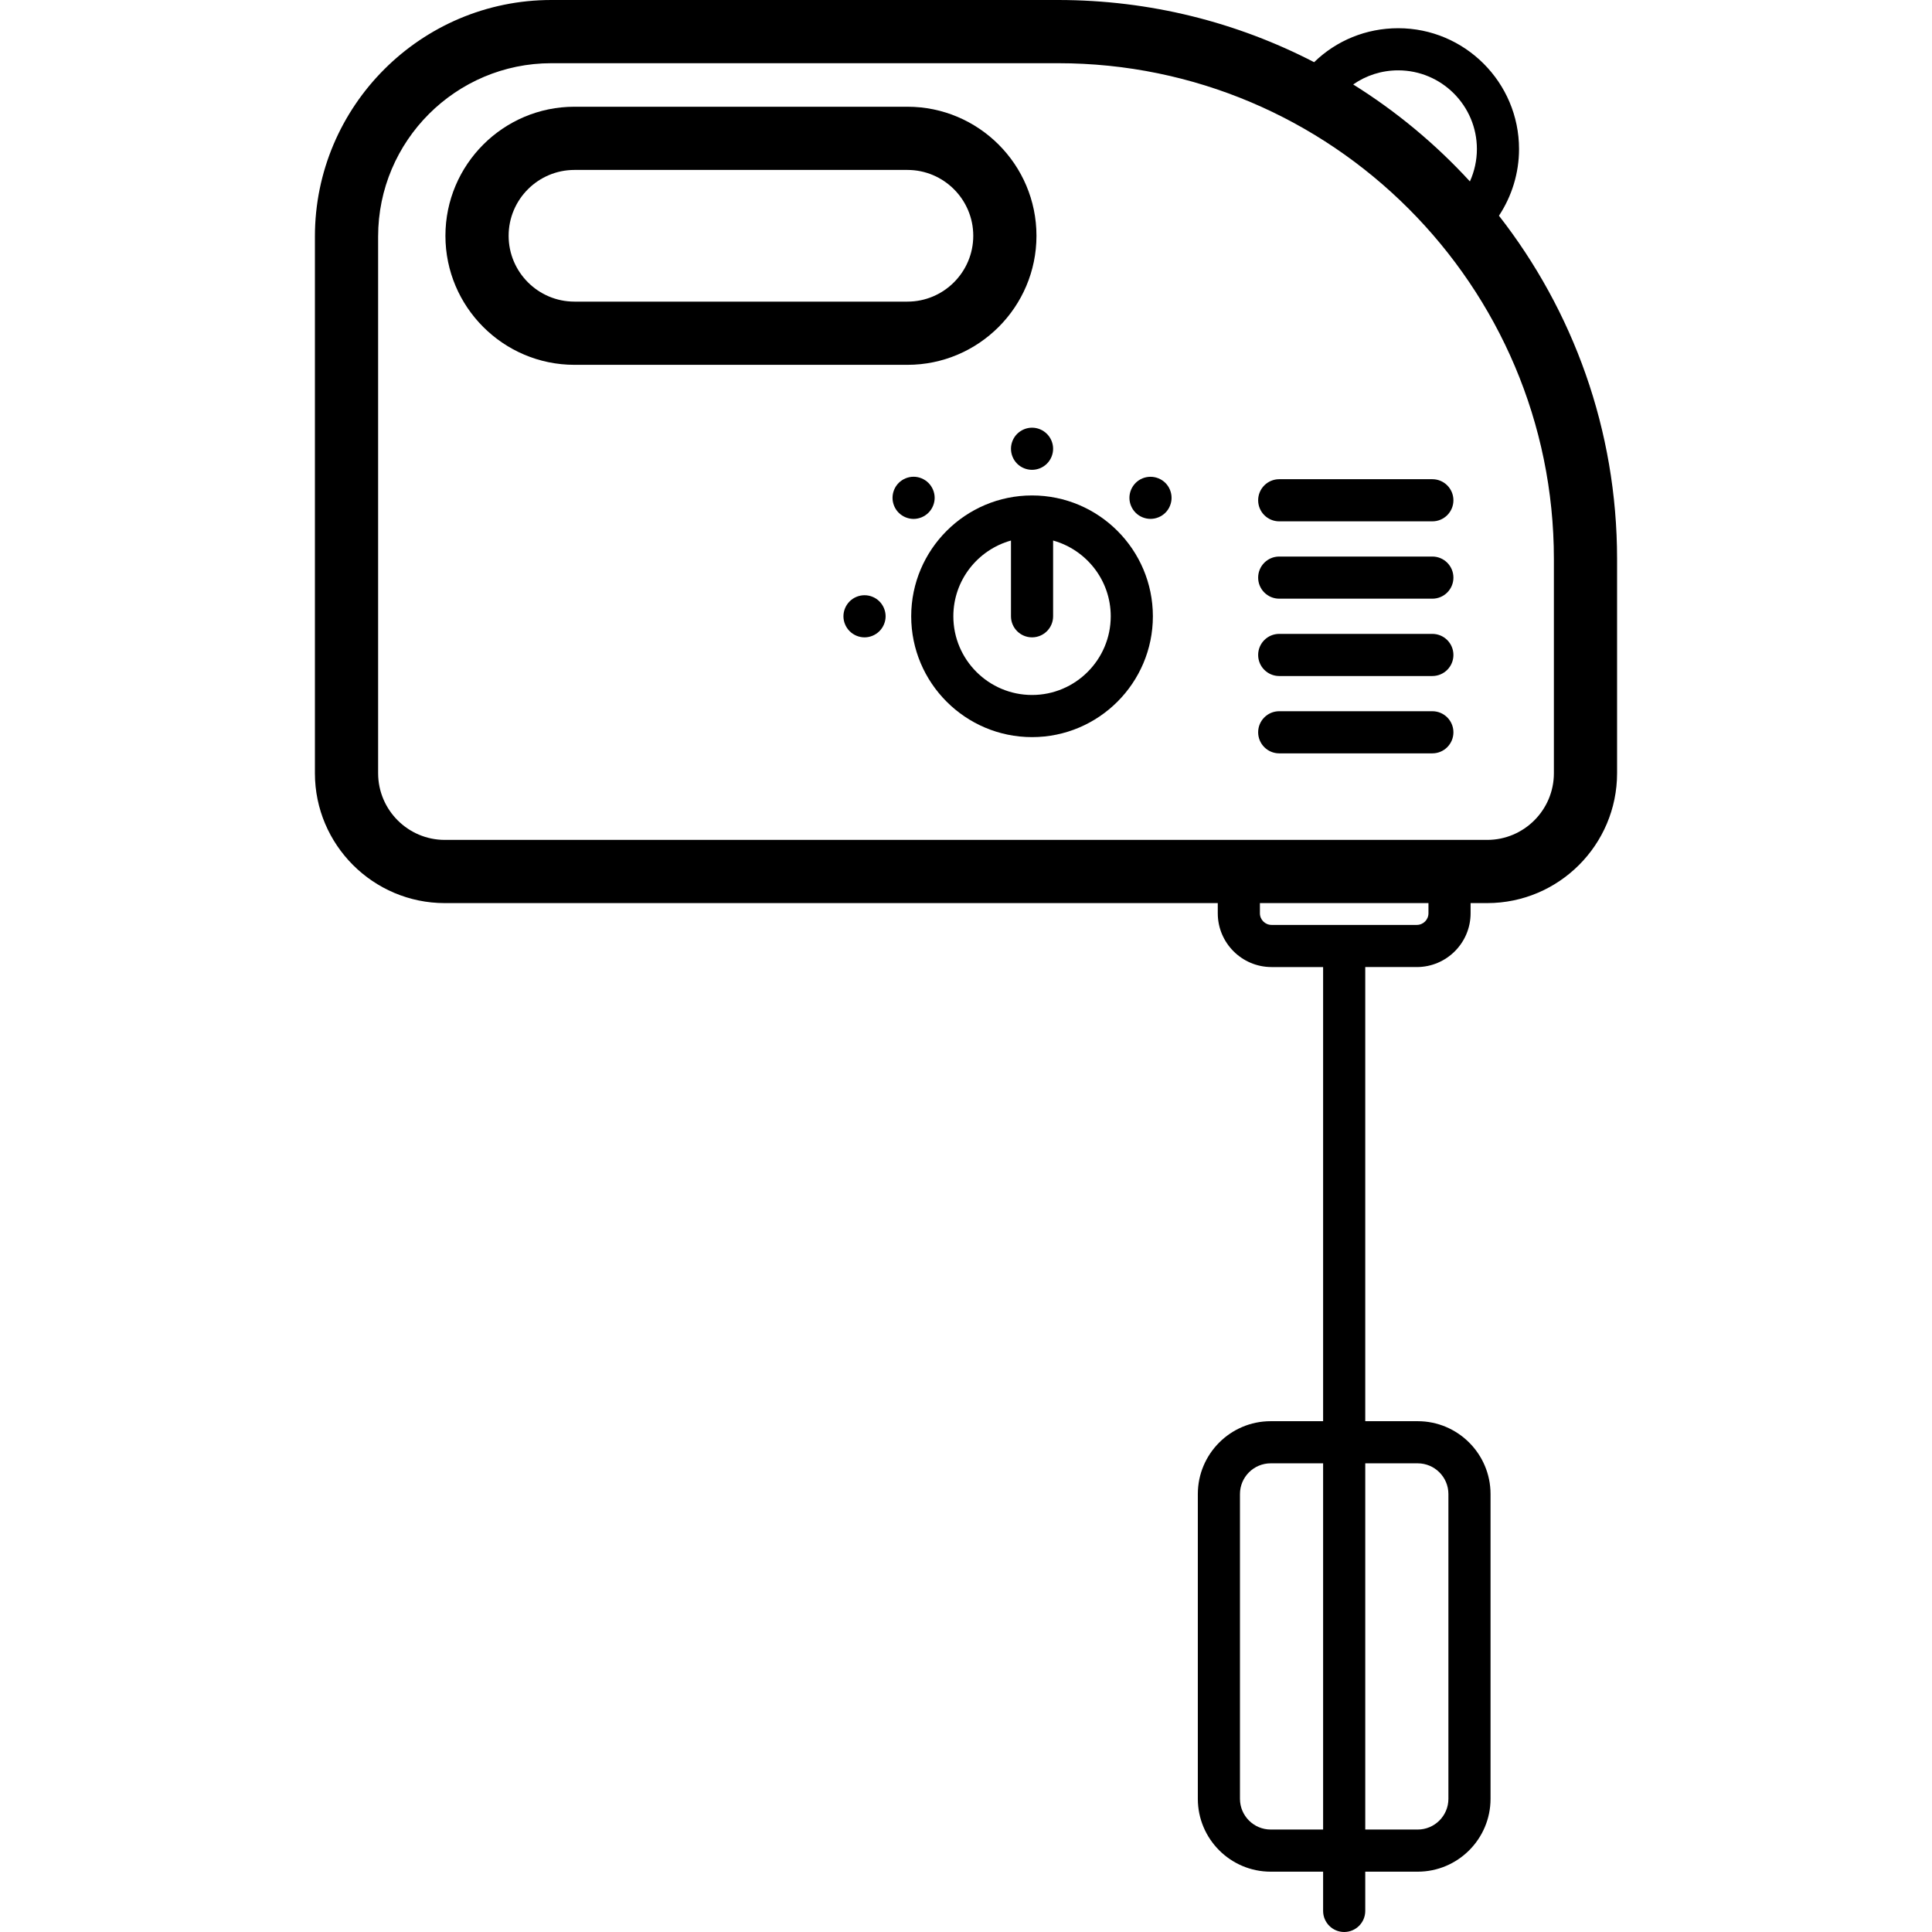
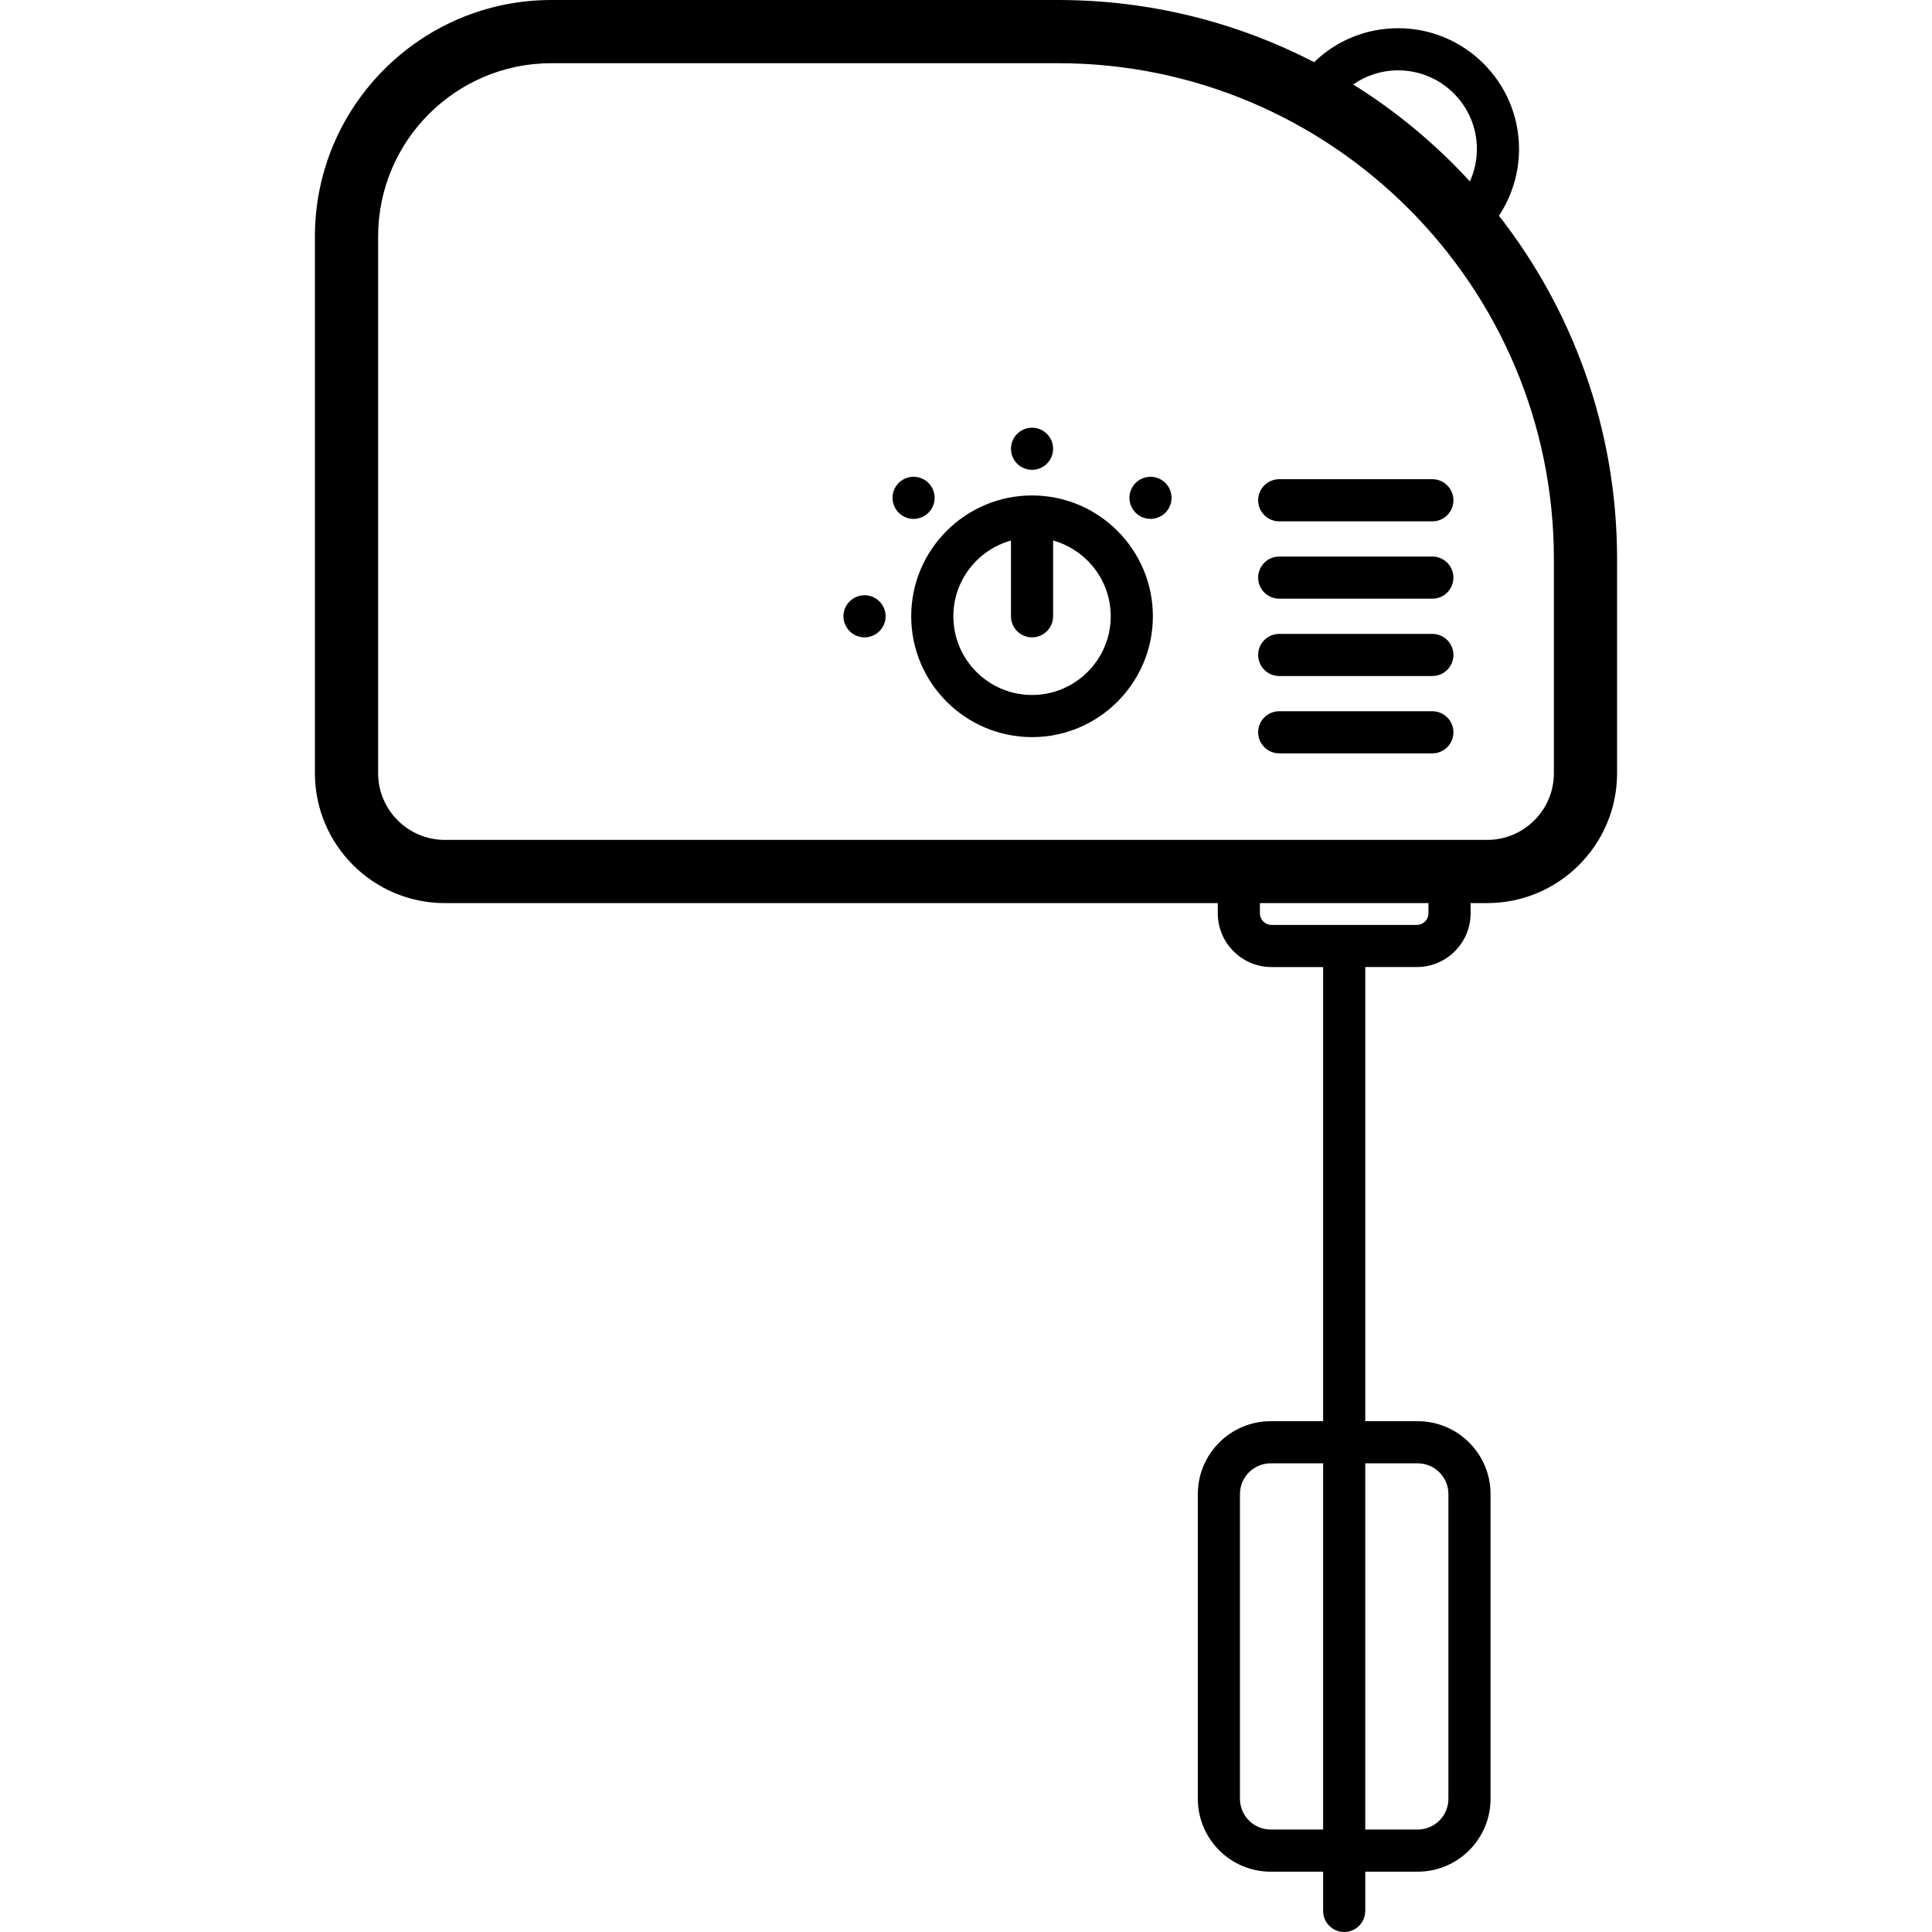
<svg xmlns="http://www.w3.org/2000/svg" fill="#000000" height="800px" width="800px" version="1.1" viewBox="0 0 458.5 458.5" enable-background="new 0 0 458.5 458.5">
  <g>
    <path d="m355.73,51.193c3.073-4.653 4.766-10.151 4.766-15.821 0-15.813-12.864-28.677-28.676-28.677-7.604,0-14.677,2.928-19.951,8.063-18.217-9.426-38.88-14.758-60.766-14.758h-120.254c-30.942,0-56.114,25.172-56.114,56.114v127.382c0,16.999 13.83,30.828 30.828,30.828h183.438v2.415c0,7.037 5.725,12.762 12.762,12.762h12.238v107.775h-12.441c-9.535,0-17.292,7.757-17.292,17.292v72.325c0,9.535 7.757,17.292 17.292,17.292h12.441v9.316c0,2.761 2.239,5 5,5s5-2.239 5-5v-9.316h12.441c9.535,0 17.292-7.757 17.292-17.292v-72.325c0-9.535-7.757-17.292-17.292-17.292h-12.441v-107.776h12.238c7.037,0 12.762-5.725 12.762-12.762v-2.415h3.936c16.999,0 30.828-13.83 30.828-30.828v-50.833c0-30.686-10.477-58.969-28.035-81.469zm-54.171,382.991c-4.021,0-7.292-3.271-7.292-7.292v-72.325c0-4.021 3.271-7.292 7.292-7.292h12.441v86.909h-12.441zm34.883-86.909c4.021,0 7.292,3.271 7.292,7.292v72.325c0,4.021-3.271,7.292-7.292,7.292h-12.441v-86.909h12.441zm-4.623-330.579c10.298-2.4869e-14 18.676,8.378 18.676,18.677 0,2.675-0.58,5.29-1.659,7.682-8.131-8.861-17.449-16.614-27.699-23.01 3.076-2.151 6.769-3.349 10.682-3.349zm7.182,200.042c0,1.523-1.239,2.762-2.762,2.762h-34.477c-1.523,0-2.762-1.239-2.762-2.762v-2.415h40v2.415zm29.765-33.242c0,8.728-7.101,15.828-15.828,15.828h-247.374c-8.728,0-15.828-7.101-15.828-15.828v-127.382c0-22.67 18.443-41.114 41.114-41.114h120.254c64.879,0 117.662,52.783 117.662,117.662v50.834z" />
-     <path d="m245.973,55.955c0-16.887-13.739-30.626-30.626-30.626h-79.014c-16.887,0-30.626,13.739-30.626,30.626s13.739,30.626 30.626,30.626h79.014c16.887,0 30.626-13.739 30.626-30.626zm-125.266,0c0-8.616 7.01-15.626 15.626-15.626h79.014c8.616,0 15.626,7.01 15.626,15.626s-7.01,15.626-15.626,15.626h-79.014c-8.616,0-15.626-7.01-15.626-15.626z" />
    <path d="m244.923,117.579c-15.812,0-28.676,12.864-28.676,28.677 0,15.812 12.864,28.676 28.676,28.676 15.813,0 28.677-12.864 28.677-28.676-0.001-15.813-12.865-28.677-28.677-28.677zm0,47.353c-10.298,0-18.676-8.378-18.676-18.676 0-8.564 5.802-15.783 13.676-17.977v17.977c0,2.761 2.239,5 5,5s5-2.239 5-5v-17.977c7.875,2.194 13.677,9.413 13.677,17.977-0.001,10.298-8.379,18.676-18.677,18.676z" />
-     <path d="m339.924,168.787h-36.341c-2.761,0-5,2.239-5,5s2.239,5 5,5h36.341c2.761,0 5-2.239 5-5s-2.239-5-5-5z" />
+     <path d="m339.924,168.787h-36.341c-2.761,0-5,2.239-5,5s2.239,5 5,5h36.341c2.761,0 5-2.239 5-5s-2.239-5-5-5" />
    <path d="m339.924,150.433h-36.341c-2.761,0-5,2.239-5,5s2.239,5 5,5h36.341c2.761,0 5-2.239 5-5s-2.239-5-5-5z" />
    <path d="m339.924,132.079h-36.341c-2.761,0-5,2.239-5,5s2.239,5 5,5h36.341c2.761,0 5-2.239 5-5s-2.239-5-5-5z" />
    <path d="m298.583,118.725c0,2.761 2.239,5 5,5h36.341c2.761,0 5-2.239 5-5s-2.239-5-5-5h-36.341c-2.761,0-5,2.238-5,5z" />
    <path d="m241.383,102.969c-0.93,0.93-1.46,2.22-1.46,3.53 0,1.32 0.53,2.61 1.46,3.54 0.93,0.93 2.22,1.46 3.54,1.46 1.32,0 2.6-0.53 3.53-1.46 0.94-0.93 1.47-2.22 1.47-3.54 0-1.31-0.53-2.6-1.47-3.53-0.92-0.93-2.21-1.47-3.53-1.47-1.32,0-2.61,0.54-3.54,1.47z" />
    <path d="m220.343,121.679c0.93-0.93 1.47-2.22 1.47-3.53 0-1.32-0.54-2.61-1.47-3.54s-2.22-1.47-3.53-1.47c-1.32,0-2.61,0.54-3.54,1.47-0.93,0.93-1.46,2.22-1.46,3.54 0,1.31 0.53,2.6 1.46,3.53 0.93,0.93 2.22,1.47 3.54,1.47 1.31,0 2.6-0.54 3.53-1.47z" />
    <path d="m205.173,141.259c-1.32,0-2.61,0.53-3.54,1.46-0.93,0.93-1.47,2.22-1.47,3.54 0,1.31 0.54,2.6 1.47,3.53 0.93,0.93 2.22,1.47 3.54,1.47 1.31,0 2.6-0.54 3.53-1.47 0.93-0.93 1.47-2.22 1.47-3.53 0-1.32-0.54-2.61-1.47-3.54-0.93-0.93-2.22-1.46-3.53-1.46z" />
    <path d="m273.033,113.149c-1.32,0-2.61,0.53-3.53,1.46-0.93,0.93-1.47,2.22-1.47,3.54 0,1.31 0.54,2.6 1.47,3.53 0.93,0.93 2.21,1.46 3.53,1.46s2.61-0.53 3.54-1.46c0.93-0.93 1.46-2.22 1.46-3.53 0-1.32-0.53-2.61-1.46-3.54s-2.22-1.46-3.54-1.46z" />
  </g>
</svg>